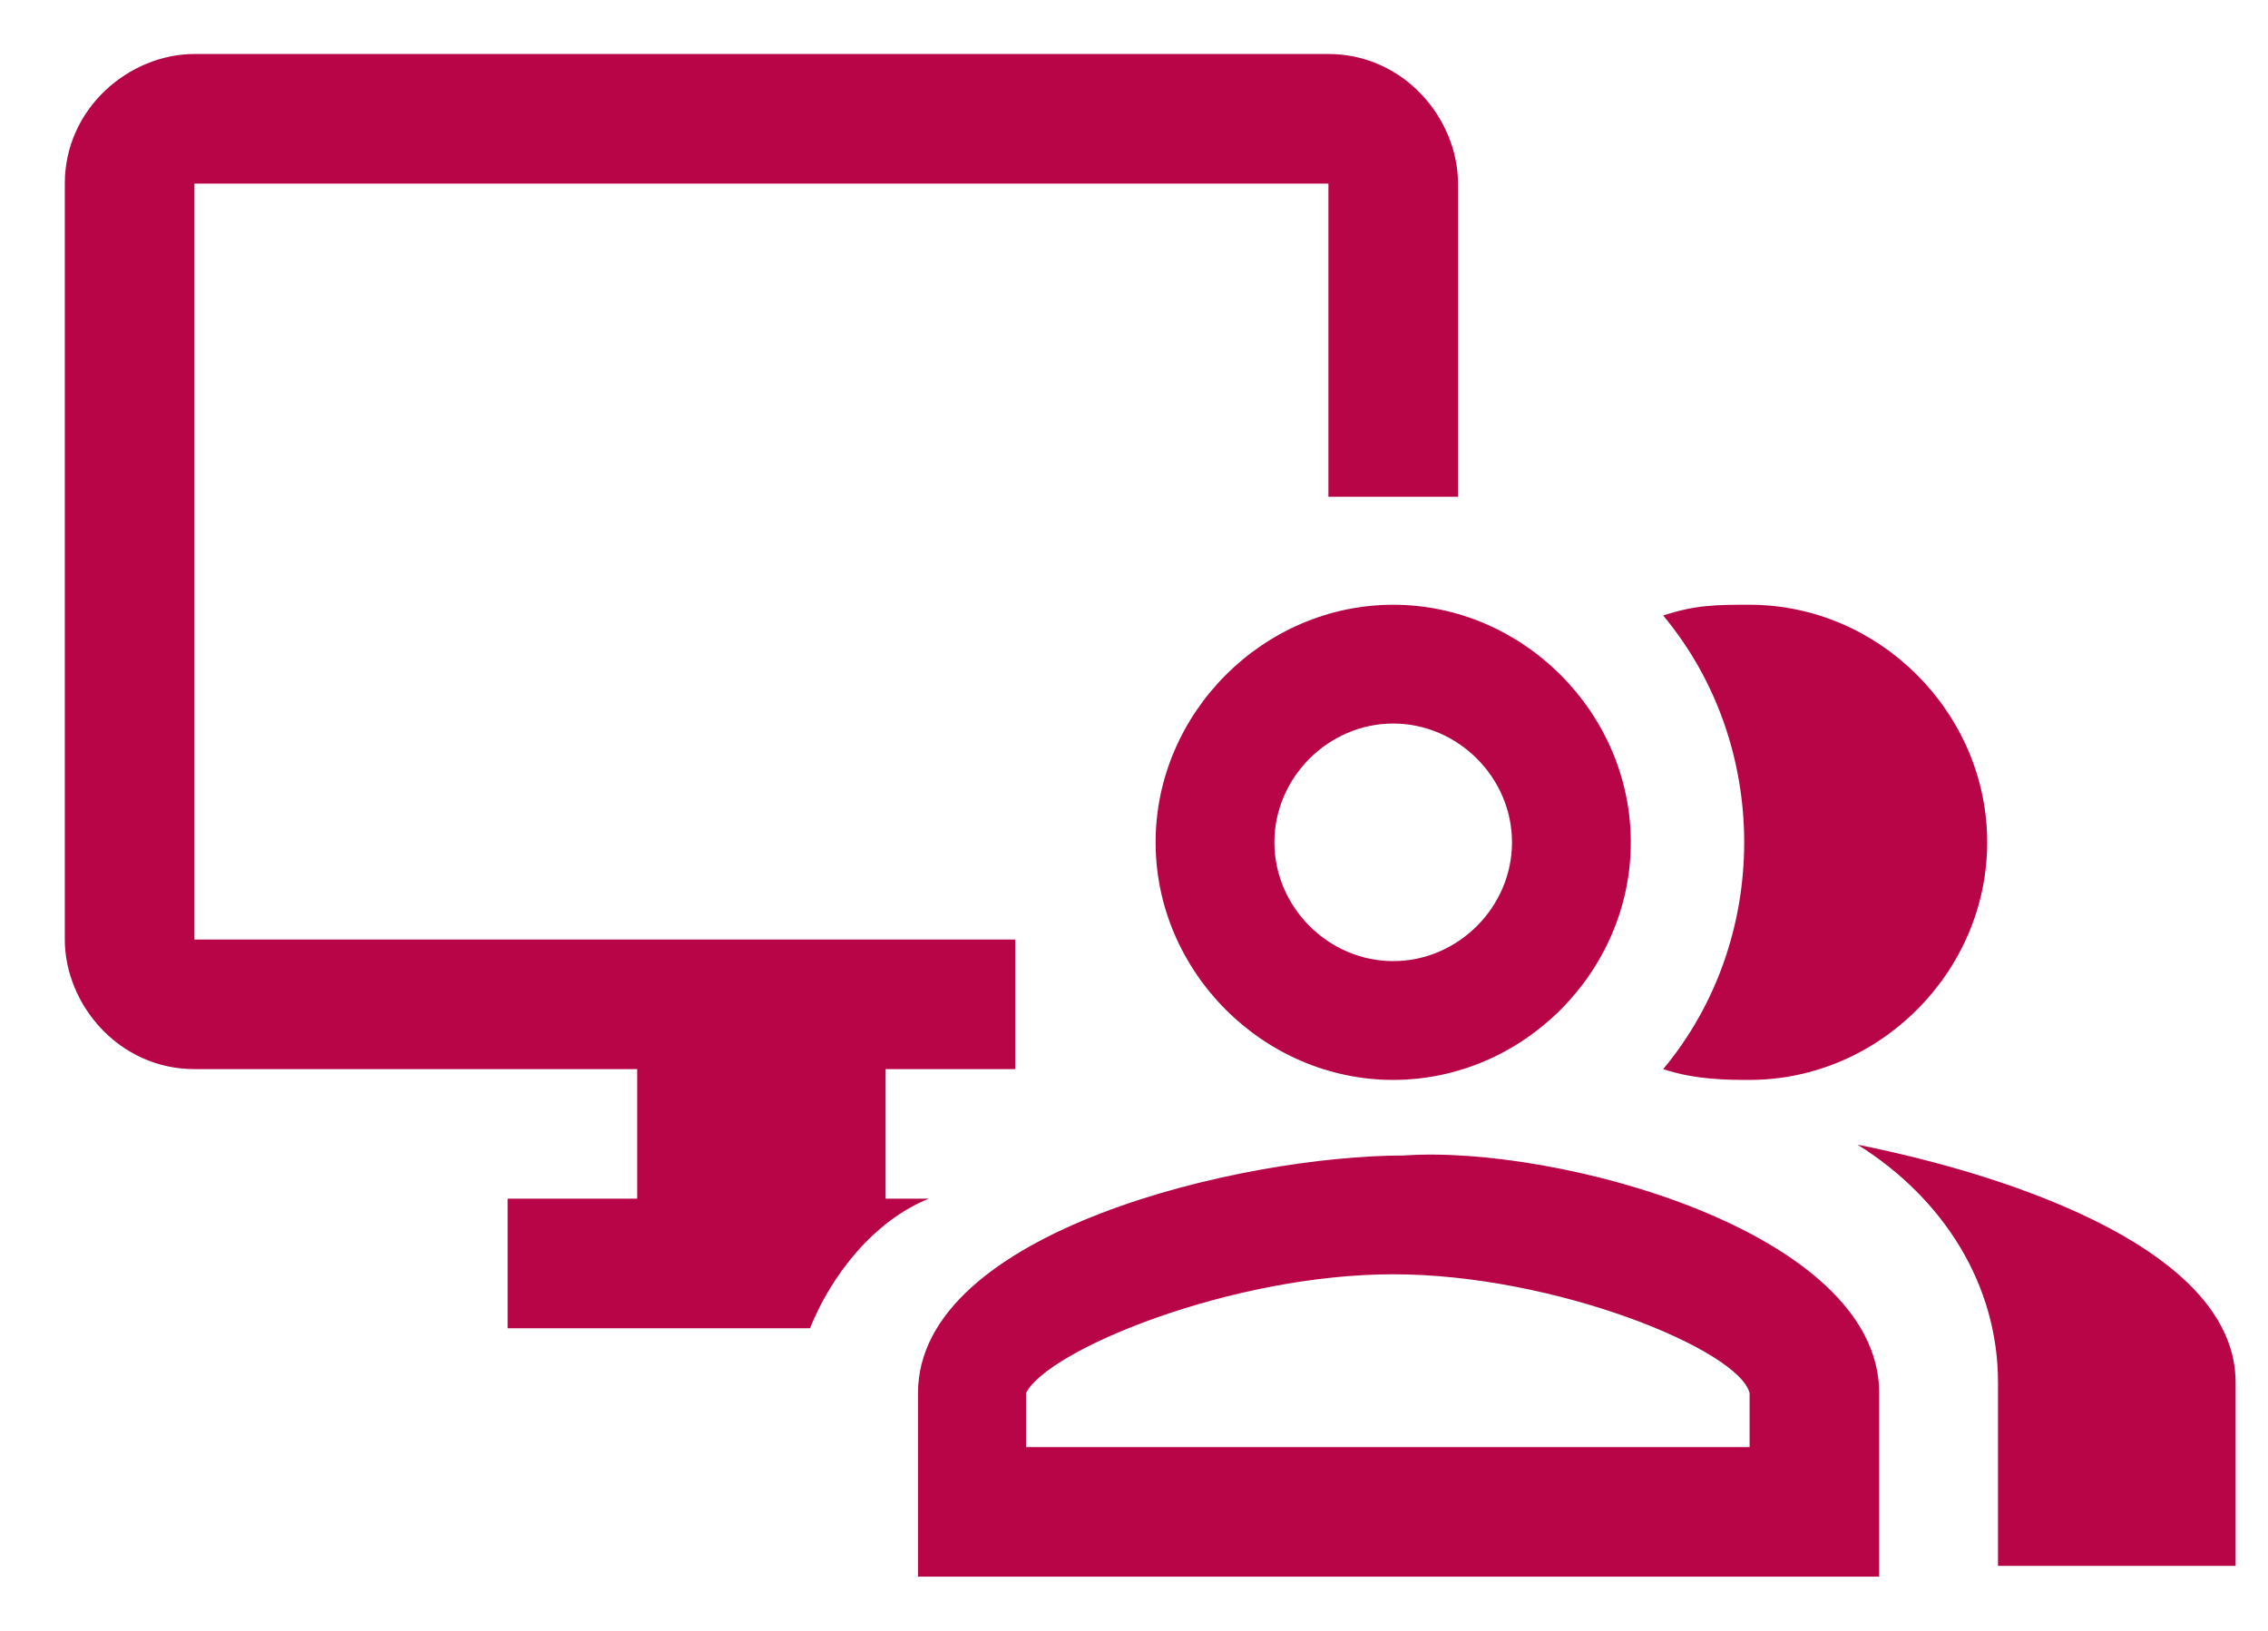
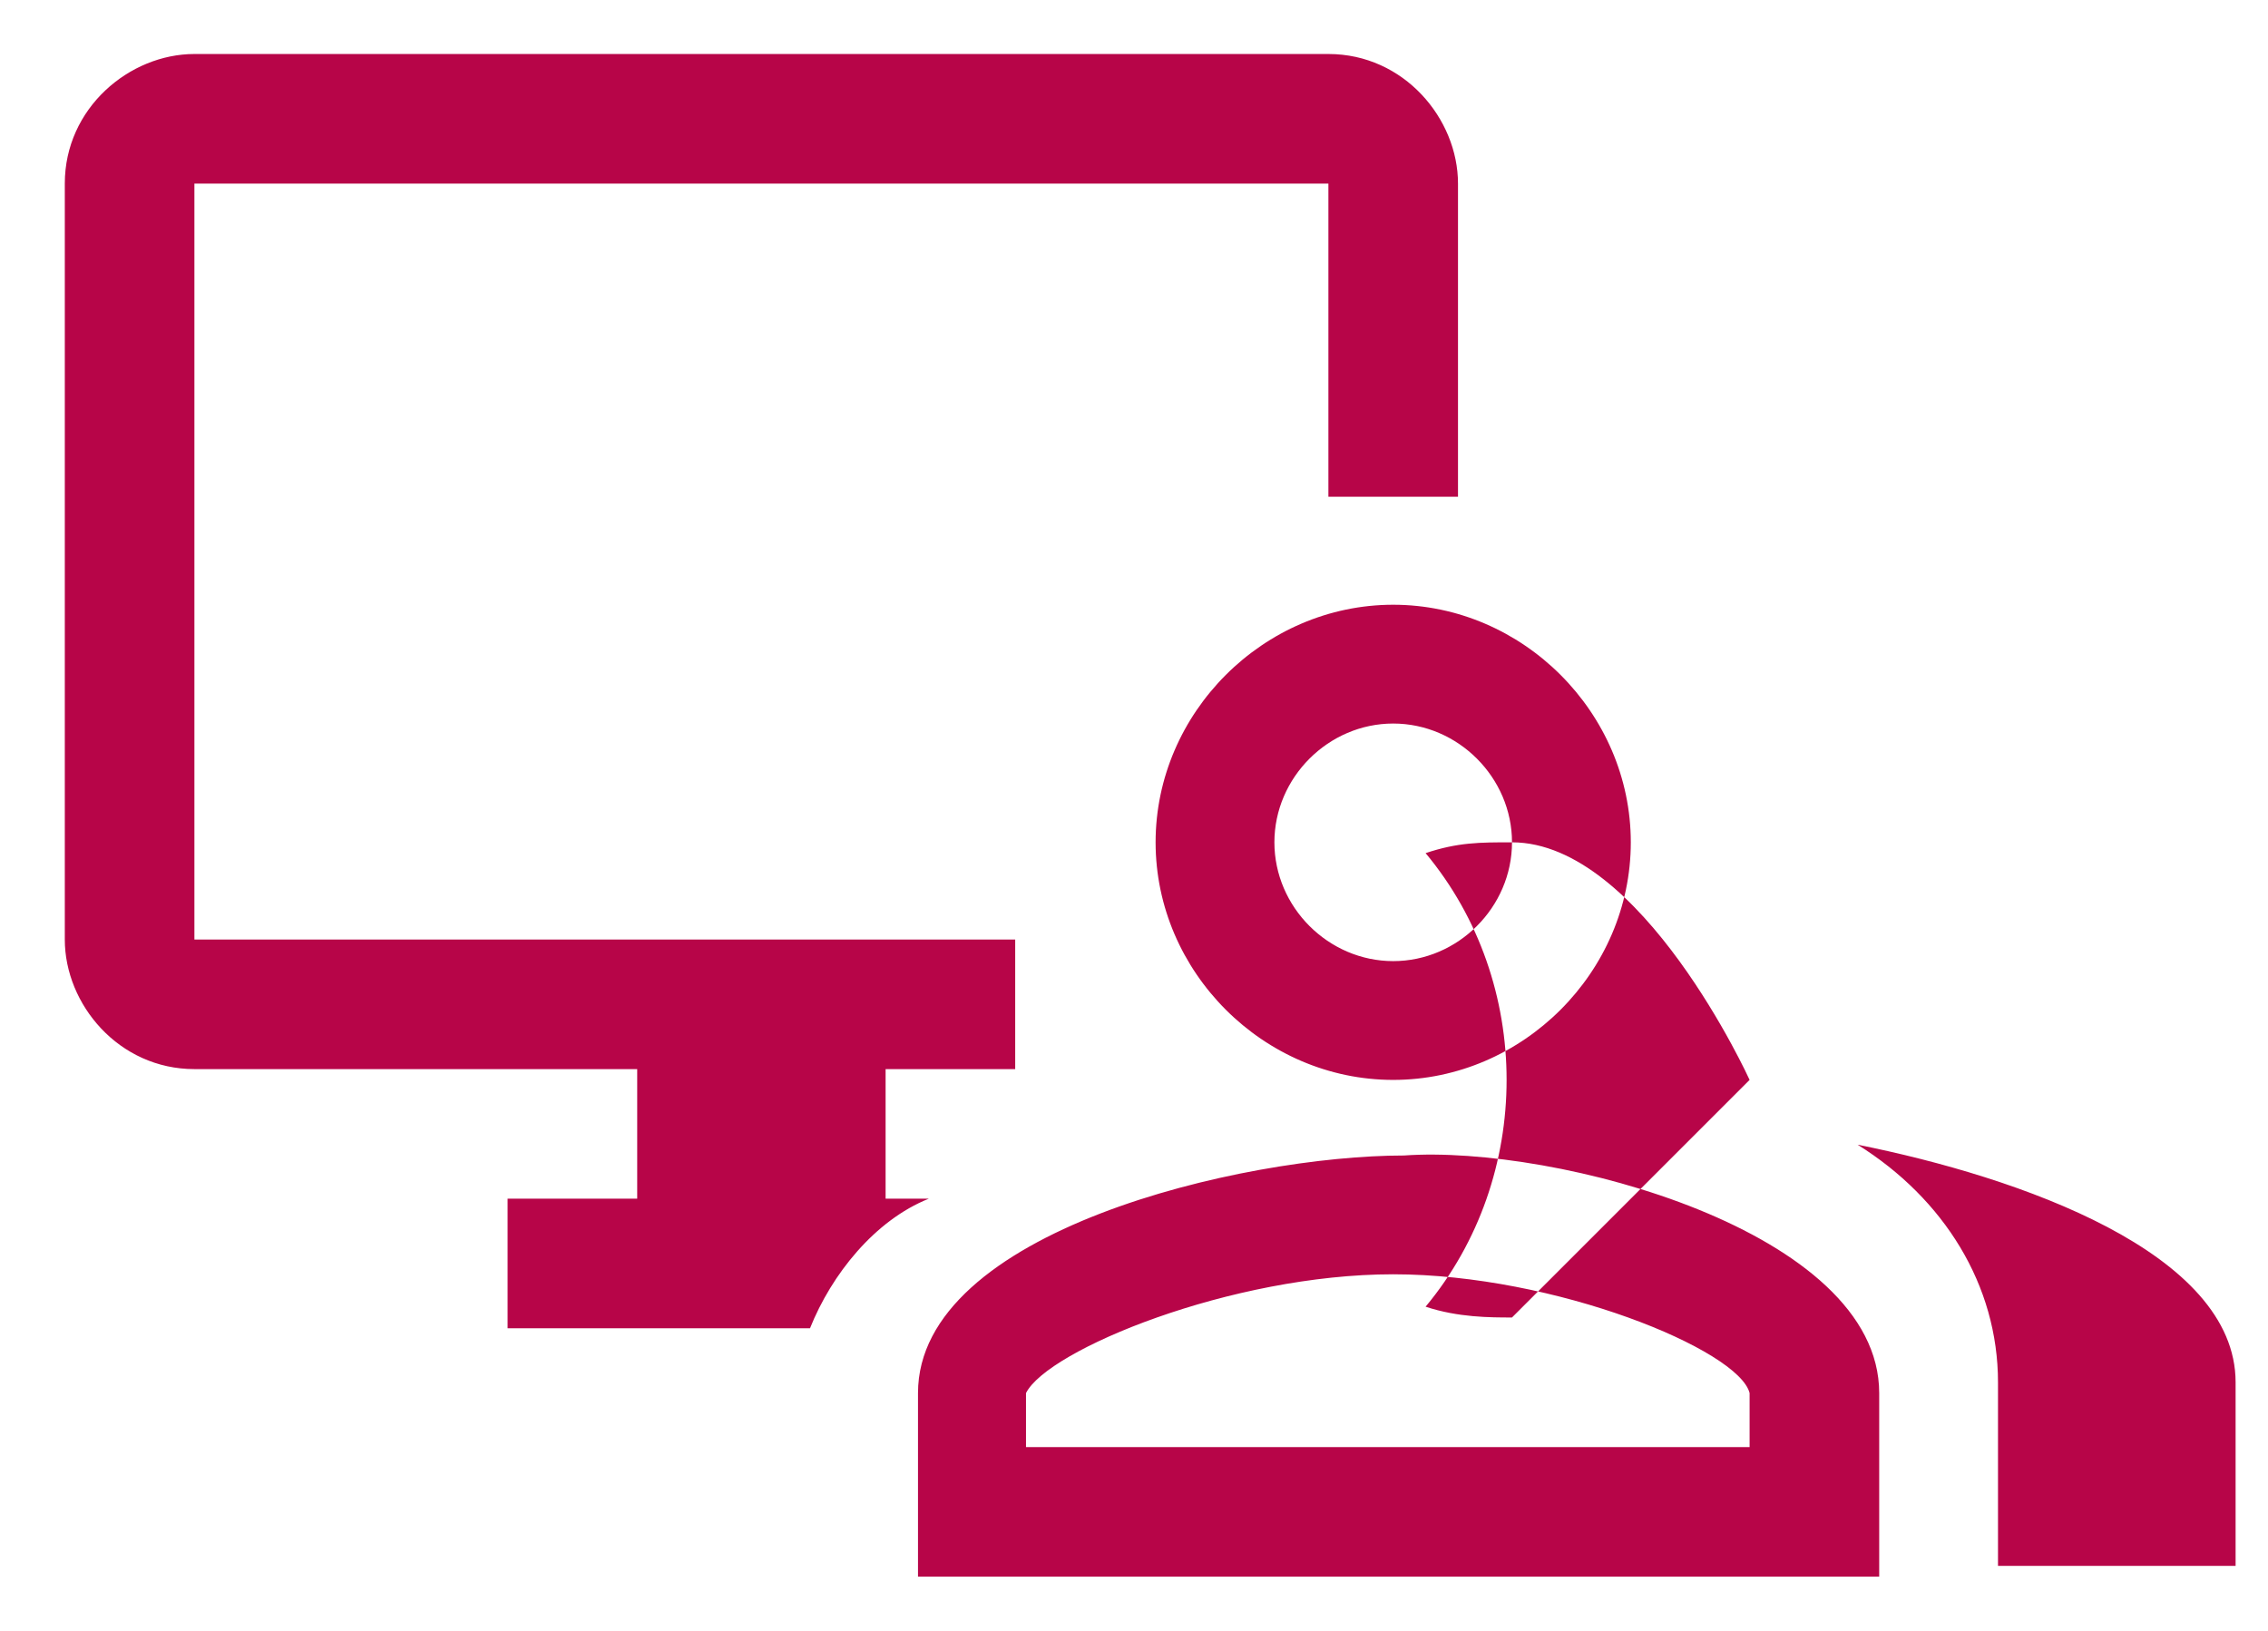
<svg xmlns="http://www.w3.org/2000/svg" viewBox="-466 273.4 21 15.1" style="enable-background:new -466 273.4 21 15.1" xml:space="preserve">
-   <path d="M-445.3 286.2v1.7h-2.2v-1.7c0-.9-.5-1.7-1.3-2.2 1.5.3 3.5 1 3.5 2.2zm-4.5-2.8c1.2 0 2.2-1 2.2-2.2s-1-2.2-2.2-2.2c-.3 0-.5 0-.8.1 1 1.2 1 3 0 4.2.3.1.6.1.8.1zm-3.3-4.4c1.2 0 2.2 1 2.2 2.2s-1 2.2-2.2 2.2c-1.2 0-2.2-1-2.2-2.2s1-2.2 2.2-2.2zm0 1.1c-.6 0-1.1.5-1.1 1.1 0 .6.5 1.1 1.1 1.1s1.1-.5 1.1-1.1c0-.6-.5-1.1-1.1-1.1zm4.5 6.2v1.7h-8.9v-1.7c0-1.5 3-2.2 4.5-2.2 1.4-.1 4.4.7 4.4 2.2zm-1.2 0c-.1-.4-1.8-1.1-3.3-1.1-1.5 0-3.2.7-3.4 1.1v.5h6.7v-.5zm-8-1.8v-1.2h1.2v-1.2h-7.6v-7h10.5v2.9h1.2v-2.9c0-.6-.5-1.2-1.2-1.2h-10.5c-.6 0-1.2.5-1.2 1.2v7c0 .6.5 1.2 1.2 1.2h4.1v1.2h-1.2v1.2h2.8c.2-.5.6-1 1.1-1.2h-.4z" style="fill:#b70548" />
+   <path d="M-445.3 286.2v1.7h-2.2v-1.7c0-.9-.5-1.7-1.3-2.2 1.5.3 3.5 1 3.5 2.2zm-4.5-2.8s-1-2.2-2.2-2.2c-.3 0-.5 0-.8.1 1 1.2 1 3 0 4.2.3.1.6.1.8.1zm-3.3-4.4c1.2 0 2.2 1 2.2 2.2s-1 2.2-2.2 2.2c-1.2 0-2.2-1-2.2-2.2s1-2.2 2.2-2.2zm0 1.1c-.6 0-1.1.5-1.1 1.1 0 .6.5 1.1 1.1 1.1s1.1-.5 1.1-1.1c0-.6-.5-1.1-1.1-1.1zm4.5 6.2v1.7h-8.9v-1.7c0-1.5 3-2.2 4.5-2.2 1.4-.1 4.4.7 4.4 2.2zm-1.2 0c-.1-.4-1.8-1.1-3.3-1.1-1.5 0-3.2.7-3.4 1.1v.5h6.7v-.5zm-8-1.8v-1.2h1.2v-1.2h-7.6v-7h10.5v2.9h1.2v-2.9c0-.6-.5-1.2-1.2-1.2h-10.5c-.6 0-1.2.5-1.2 1.2v7c0 .6.5 1.2 1.2 1.2h4.1v1.2h-1.2v1.2h2.8c.2-.5.6-1 1.1-1.2h-.4z" style="fill:#b70548" />
</svg>